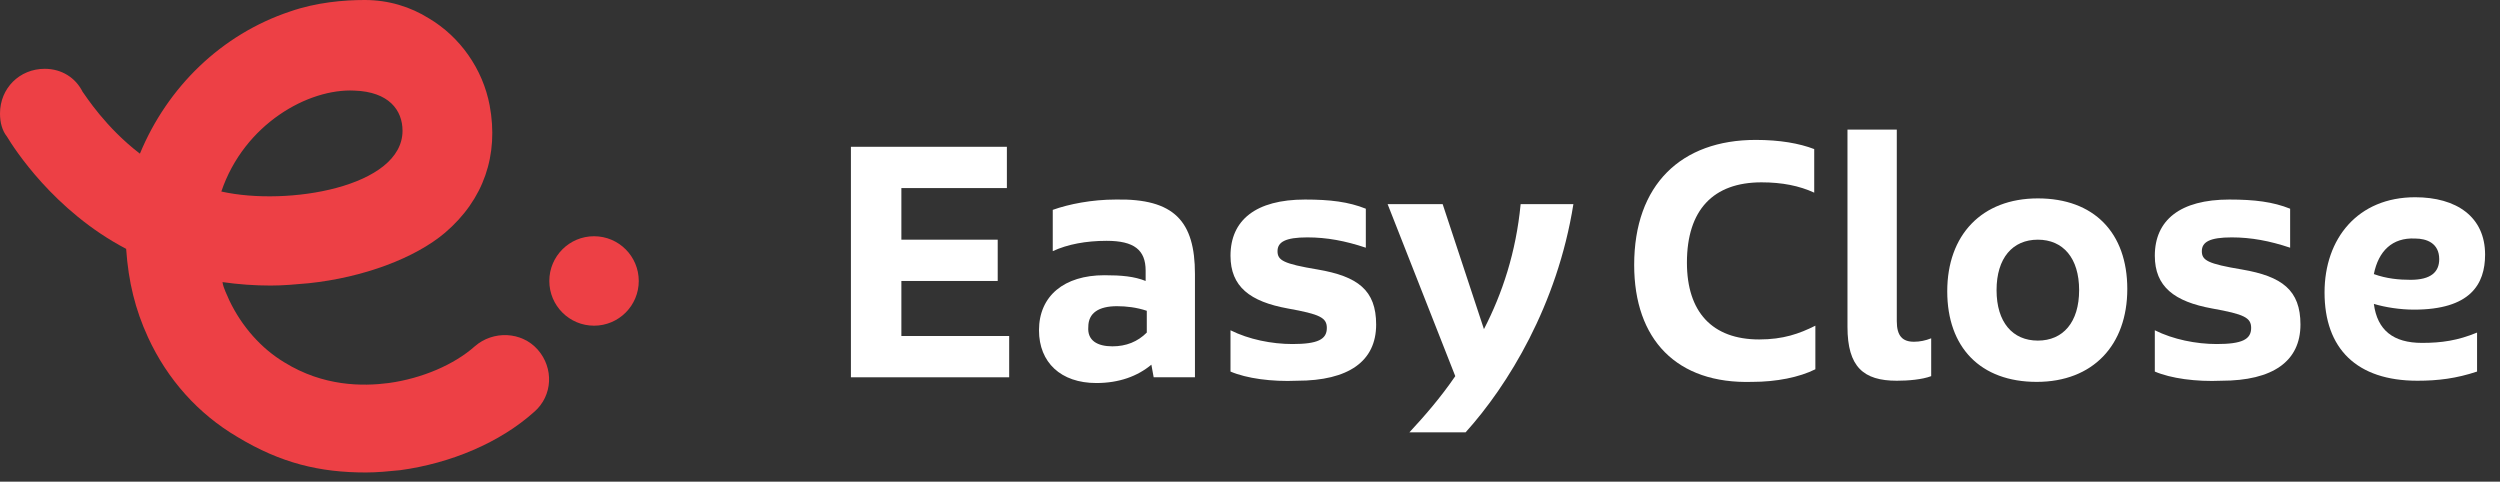
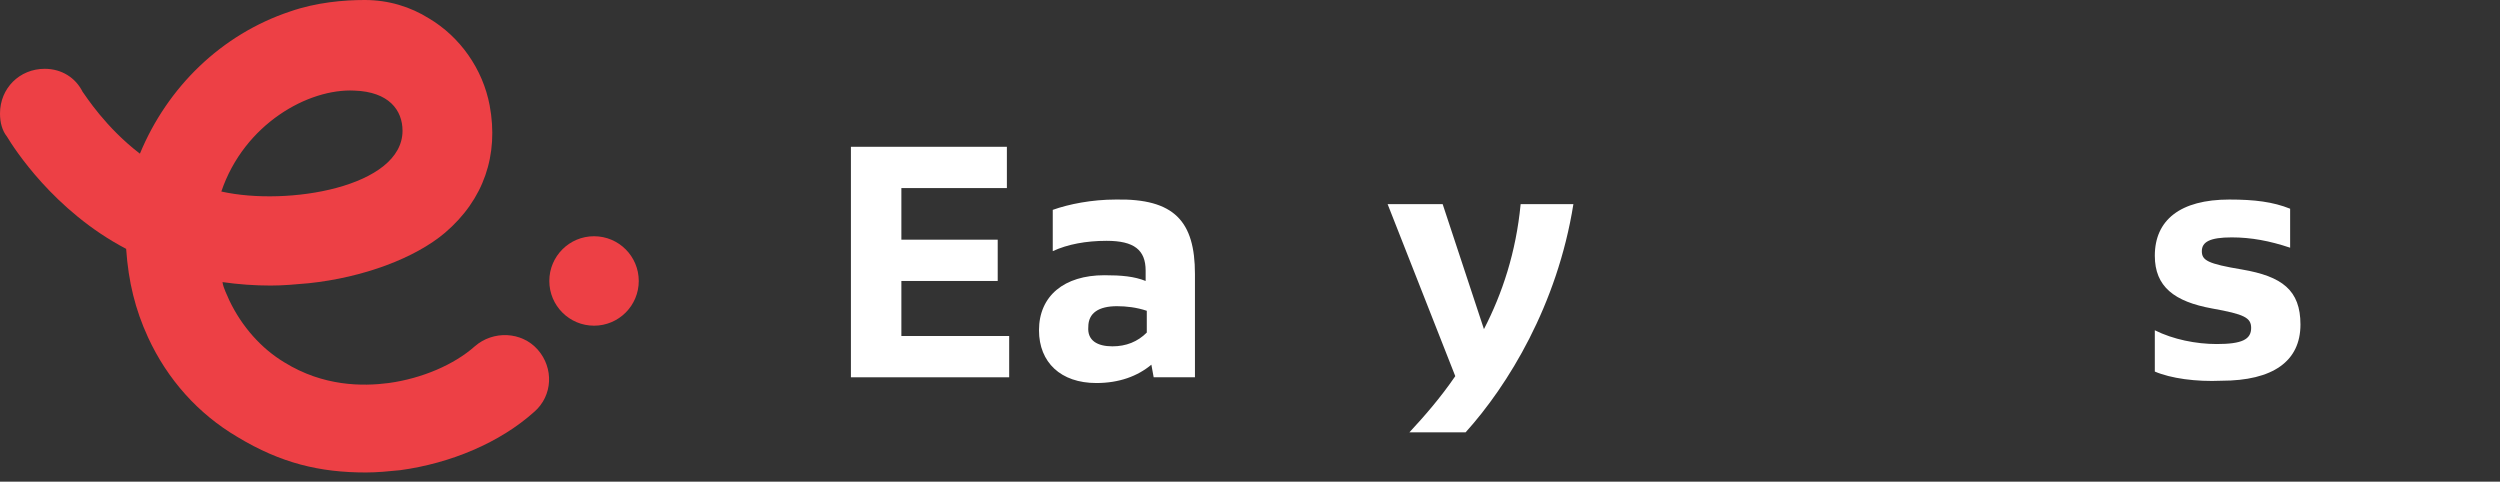
<svg xmlns="http://www.w3.org/2000/svg" width="218" height="42" viewBox="0 0 218 42" fill="none">
  <rect x="0" y="0" width="218" height="42" fill="#333333" stroke="none" />
  <path d="M88 29.3V32.9H74.2V12.8H87.8V16.4H78.6V20.9H87V24.5H78.6V29.3H88Z" fill="white" />
  <path d="M104.2 23.9V32.9H100.6L100.4 31.8C99.2 32.8 97.6 33.4 95.6 33.4C92.5 33.4 90.6 31.6 90.6 28.8C90.6 25.8 92.8 24 96.3 24C97.8 24 98.9 24.1 99.9 24.5V23.6C99.9 21.8 98.9 21 96.5 21C94.7 21 93.1 21.3 91.8 21.9V18.3C93.2 17.8 95.2 17.4 97.3 17.4C102.4 17.3 104.2 19.3 104.2 23.9ZM97 30.2C98.2 30.2 99.2 29.8 100 29V27.1C99.1 26.8 98.2 26.7 97.4 26.7C95.8 26.7 94.9 27.3 94.9 28.5C94.8 29.7 95.7 30.2 97 30.2Z" fill="white" />
-   <path d="M107.3 32.4V28.8C108.9 29.6 110.9 30 112.7 30C114.9 30 115.7 29.6 115.7 28.6C115.7 27.7 115.1 27.4 112.3 26.9C109 26.3 107.3 25 107.3 22.3C107.3 19.2 109.5 17.4 113.8 17.4C116 17.4 117.6 17.6 119.1 18.2V21.6C117.3 21 115.7 20.7 114 20.7C112.1 20.7 111.4 21.1 111.4 21.9C111.4 22.7 111.9 23 114.9 23.5C118.4 24.1 120 25.3 120 28.3C120 31.5 117.6 33.2 113.1 33.2C110.9 33.3 108.7 33 107.3 32.4Z" fill="white" />
  <path d="M137.2 17.8C135.8 26.6 131.5 33.6 127.8 37.7H122.9C124.2 36.3 125.6 34.7 126.9 32.8L121 17.8H125.8L129.4 28.7C131 25.6 132.2 22 132.6 17.8H137.2Z" fill="white" />
-   <path d="M142.5 23.1C142.5 16.1 146.6 12.2 153.1 12.2C155.2 12.2 156.9 12.5 158.2 13V16.8C156.9 16.2 155.4 15.9 153.6 15.9C149.4 15.9 147.1 18.3 147.1 22.9C147.1 27.2 149.3 29.6 153.4 29.6C155.5 29.6 156.9 29.1 158.3 28.4V32.2C156.9 32.9 154.9 33.3 152.8 33.3C146.2 33.5 142.5 29.6 142.5 23.1Z" fill="white" />
-   <path d="M161.1 28.5V11.3H165.4V28C165.4 29.3 165.9 29.8 166.9 29.8C167.4 29.8 167.9 29.7 168.4 29.5V32.8C167.6 33.1 166.4 33.2 165.4 33.2C162.5 33.2 161.1 32 161.1 28.5Z" fill="white" />
-   <path d="M169.8 25.4C169.8 20.5 172.8 17.3 177.7 17.3C182.6 17.3 185.5 20.3 185.5 25.2C185.5 30.1 182.5 33.3 177.6 33.3C172.7 33.3 169.8 30.3 169.8 25.4ZM181.3 25.3C181.3 22.5 179.9 20.9 177.7 20.9C175.5 20.9 174.1 22.5 174.1 25.3C174.1 28.1 175.5 29.7 177.7 29.7C179.9 29.7 181.3 28.1 181.3 25.3Z" fill="white" />
  <path d="M187.9 32.4V28.8C189.5 29.6 191.5 30 193.3 30C195.5 30 196.3 29.6 196.3 28.6C196.3 27.7 195.7 27.4 192.9 26.9C189.6 26.3 187.9 25 187.9 22.3C187.9 19.2 190.1 17.4 194.4 17.4C196.6 17.4 198.2 17.6 199.7 18.2V21.6C197.9 21 196.3 20.7 194.6 20.7C192.7 20.7 192 21.1 192 21.9C192 22.7 192.5 23 195.5 23.5C199 24.1 200.6 25.3 200.6 28.3C200.6 31.5 198.2 33.2 193.7 33.2C191.5 33.3 189.3 33 187.9 32.4Z" fill="white" />
-   <path d="M211.2 29.9C212.9 29.9 214.3 29.7 216 29V32.4C214.2 33 212.6 33.2 210.8 33.2C205.5 33.2 202.7 30.4 202.7 25.5C202.7 20.8 205.6 17.2 210.6 17.2C214.2 17.2 216.7 18.9 216.7 22.2C216.7 24.8 215.4 27 210.5 27C209.3 27 208 26.8 207 26.5C207.3 28.8 208.7 29.9 211.2 29.9ZM207 23.9C208.1 24.3 209.2 24.4 210.2 24.4C212 24.4 212.7 23.7 212.7 22.6C212.7 21.2 211.6 20.8 210.6 20.8C208.6 20.7 207.4 21.9 207 23.9Z" fill="white" />
  <path d="M51.8 28.4C53.954 28.4 55.7 26.654 55.7 24.5C55.7 22.346 53.954 20.6 51.8 20.6C49.646 20.6 47.9 22.346 47.9 24.5C47.9 26.654 49.646 28.4 51.8 28.4Z" fill="#ED4045" />
  <path d="M46.9 30.5C45.5 28.9 43 28.8 41.4 30.2C39.6 31.8 36.8 33 33.9 33.4C31.6 33.7 28.2 33.7 24.8 31.6C22.8 30.4 21.1 28.5 20 26.2C19.8 25.7 19.5 25.2 19.4 24.6C20.8 24.8 22.2 24.9 23.6 24.9C24.7 24.9 25.8 24.8 26.9 24.7C31.7 24.2 36.2 22.5 38.8 20.3C42.2 17.4 43.5 13.5 42.7 9.2C42.1 6 40.1 3.2 37.4 1.6C35.8 0.6 33.9 0 31.8 0C30 0 27.6 0.2 25.3 1C19.3 3 14.6 7.6 12.2 13.4C9.2 11.1 7.5 8.4 7.2 8C6.6 6.8 5.4 6 3.9 6C1.7 6 0 7.7 0 9.9C0 10.7 0.2 11.4 0.6 11.9C1.2 12.9 4.7 18.4 11 21.7C11.2 24.6 11.8 27 12.9 29.4C14.6 33.1 17.3 36.1 20.7 38.1C24.5 40.4 27.9 41.2 31.9 41.2C32.9 41.2 33.9 41.1 34.9 41C39.3 40.4 43.6 38.6 46.6 35.9C48.2 34.5 48.3 32.1 46.9 30.5ZM30.9 7.9C33.9 8 35.1 9.6 35.1 11.4C35.1 16.3 25.1 18 19.3 16.7C21.3 10.8 26.9 7.7 30.9 7.9Z" fill="#ED4045" />
</svg>